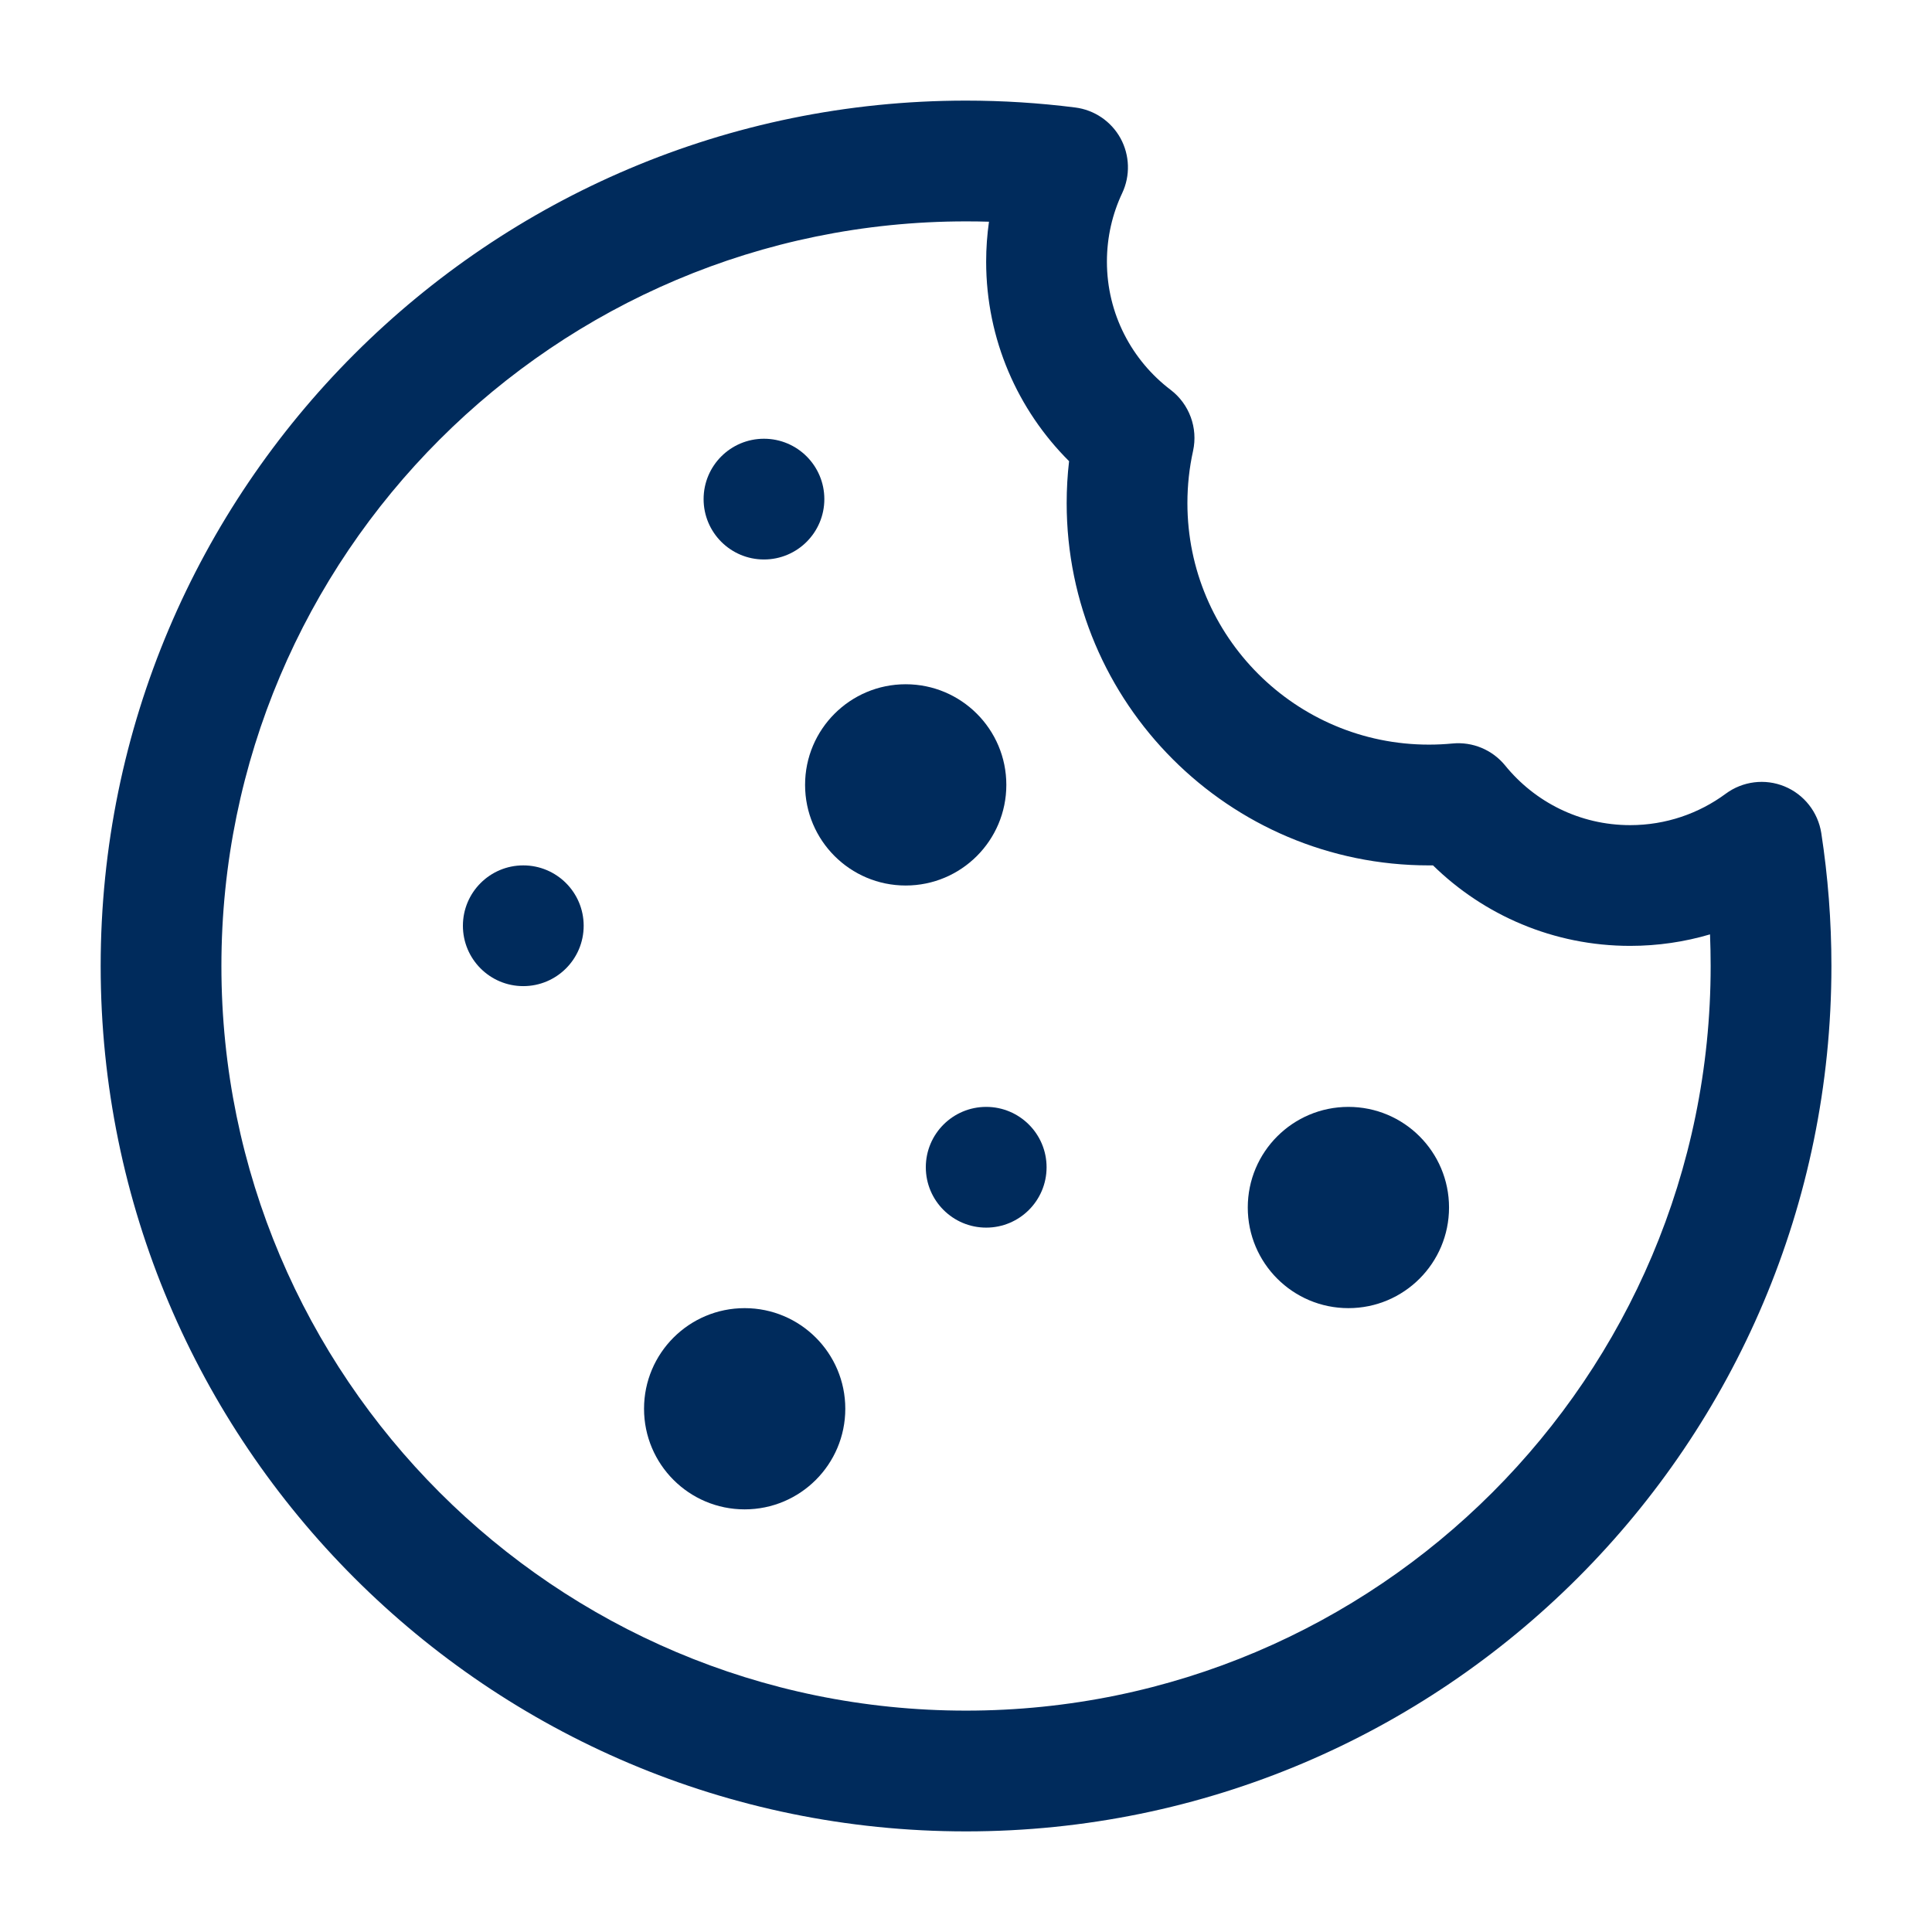
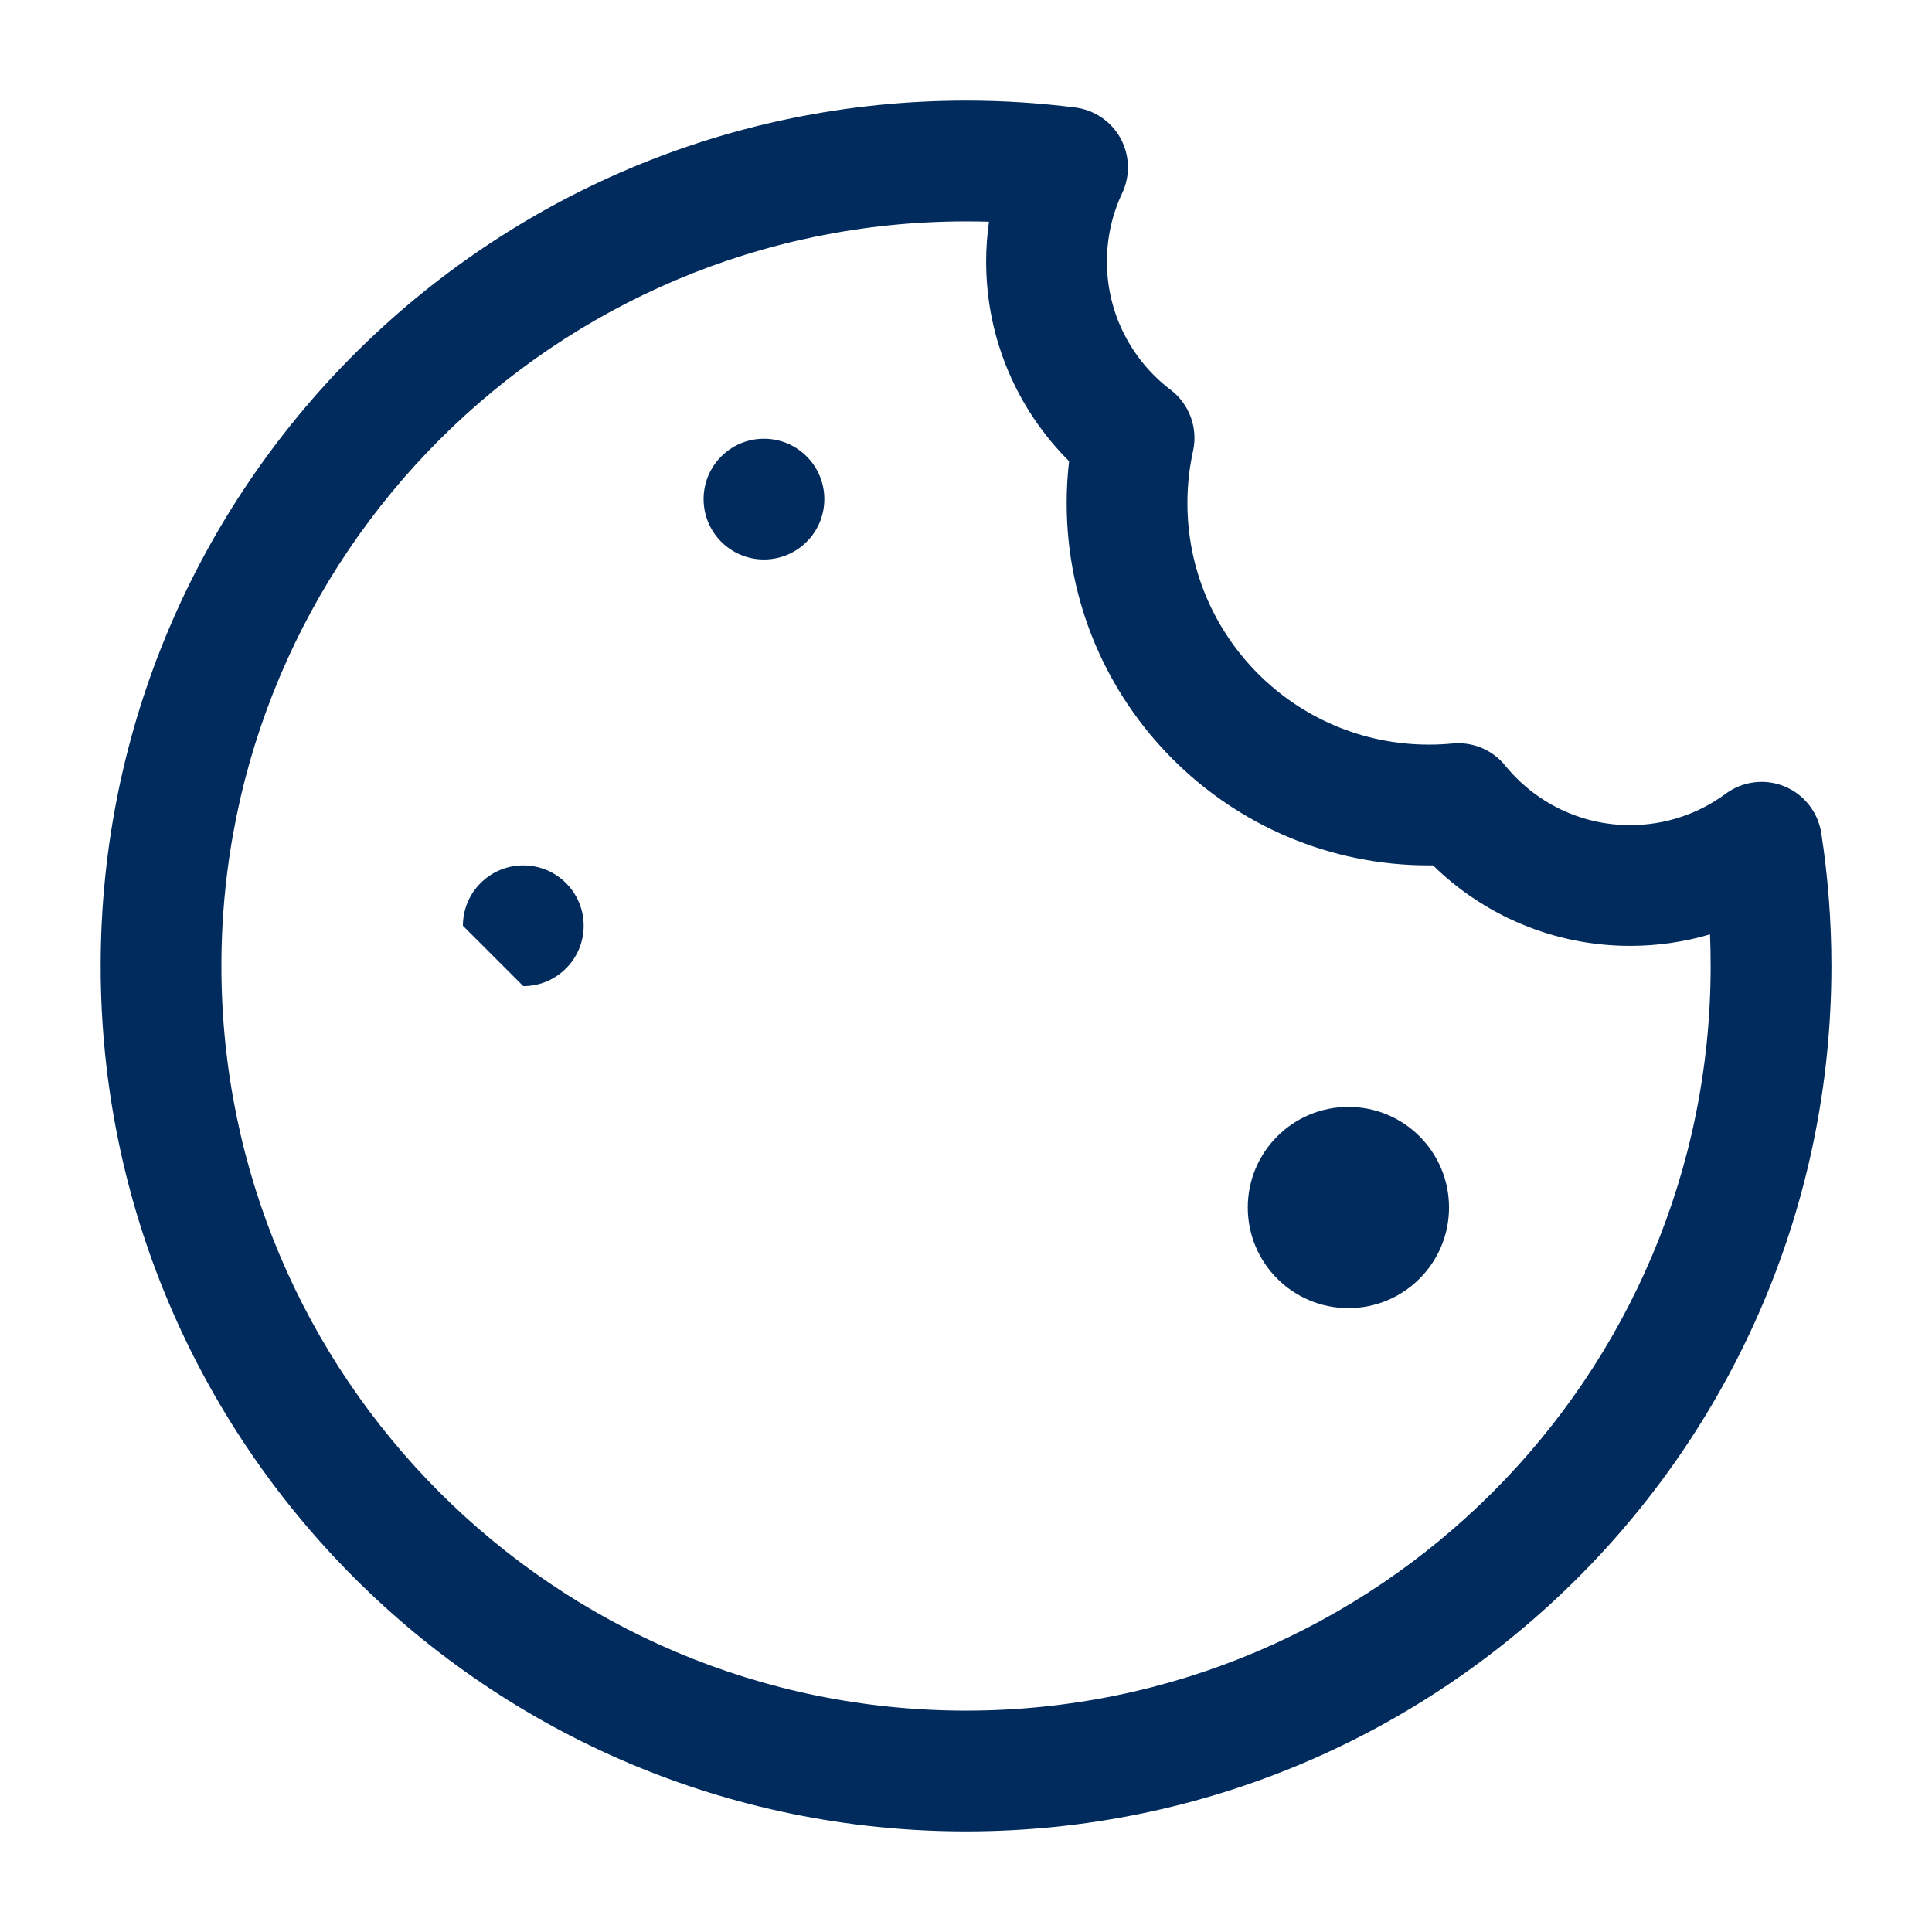
<svg xmlns="http://www.w3.org/2000/svg" width="65" height="65" viewBox="0 0 65 65" fill="none">
  <path fill-rule="evenodd" clip-rule="evenodd" d="M61.275 28.026C61.499 29.486 61.616 30.978 61.616 32.5C61.616 48.569 48.57 61.615 32.501 61.615C16.433 61.615 3.387 48.569 3.387 32.5C3.387 16.431 16.433 3.385 32.501 3.385C33.744 3.385 34.969 3.464 36.171 3.616C36.818 3.697 37.384 4.082 37.699 4.653C38.01 5.222 38.032 5.91 37.755 6.497C37.425 7.196 37.241 7.979 37.241 8.802C37.241 10.563 38.083 12.128 39.386 13.117C40.014 13.596 40.309 14.398 40.139 15.172C40.014 15.738 39.949 16.323 39.949 16.927C39.949 21.412 43.589 25.052 48.074 25.052C48.342 25.052 48.605 25.039 48.868 25.014C49.545 24.949 50.208 25.226 50.639 25.754C51.633 26.978 53.147 27.761 54.845 27.761C56.048 27.761 57.161 27.368 58.06 26.704C58.631 26.282 59.382 26.187 60.04 26.458C60.698 26.729 61.164 27.325 61.275 28.026ZM57.532 31.436C56.679 31.688 55.777 31.823 54.845 31.823C52.264 31.823 49.921 30.788 48.212 29.115C48.166 29.115 48.12 29.115 48.074 29.115C41.347 29.115 35.887 23.655 35.887 16.927C35.887 16.451 35.914 15.979 35.968 15.516C34.245 13.799 33.178 11.424 33.178 8.802C33.178 8.347 33.211 7.898 33.273 7.459C33.016 7.451 32.759 7.448 32.501 7.448C18.675 7.448 7.449 18.674 7.449 32.5C7.449 46.326 18.675 57.552 32.501 57.552C46.327 57.552 57.553 46.326 57.553 32.5C57.553 32.143 57.545 31.788 57.532 31.436Z" fill="#002B5C" />
  <path d="M45.366 44.011C47.236 44.011 48.751 42.495 48.751 40.625C48.751 38.755 47.236 37.24 45.366 37.24C43.496 37.24 41.98 38.755 41.98 40.625C41.98 42.495 43.496 44.011 45.366 44.011Z" fill="#002B5C" />
-   <path d="M25.053 50.781C26.923 50.781 28.439 49.266 28.439 47.396C28.439 45.526 26.923 44.011 25.053 44.011C23.184 44.011 21.668 45.526 21.668 47.396C21.668 49.266 23.184 50.781 25.053 50.781Z" fill="#002B5C" />
-   <path d="M17.605 33.177C18.727 33.177 19.637 32.268 19.637 31.146C19.637 30.024 18.727 29.115 17.605 29.115C16.484 29.115 15.574 30.024 15.574 31.146C15.574 32.268 16.484 33.177 17.605 33.177Z" fill="#002B5C" />
+   <path d="M17.605 33.177C18.727 33.177 19.637 32.268 19.637 31.146C19.637 30.024 18.727 29.115 17.605 29.115C16.484 29.115 15.574 30.024 15.574 31.146Z" fill="#002B5C" />
  <path d="M25.703 18.823C26.825 18.823 27.734 17.914 27.734 16.792C27.734 15.67 26.825 14.761 25.703 14.761C24.581 14.761 23.672 15.67 23.672 16.792C23.672 17.914 24.581 18.823 25.703 18.823Z" fill="#002B5C" />
-   <path d="M33.18 41.302C34.301 41.302 35.211 40.393 35.211 39.271C35.211 38.149 34.301 37.24 33.18 37.24C32.058 37.24 31.148 38.149 31.148 39.271C31.148 40.393 32.058 41.302 33.18 41.302Z" fill="#002B5C" />
-   <path d="M30.471 29.792C32.341 29.792 33.857 28.276 33.857 26.406C33.857 24.537 32.341 23.021 30.471 23.021C28.602 23.021 27.086 24.537 27.086 26.406C27.086 28.276 28.602 29.792 30.471 29.792Z" fill="#002B5C" />
</svg>